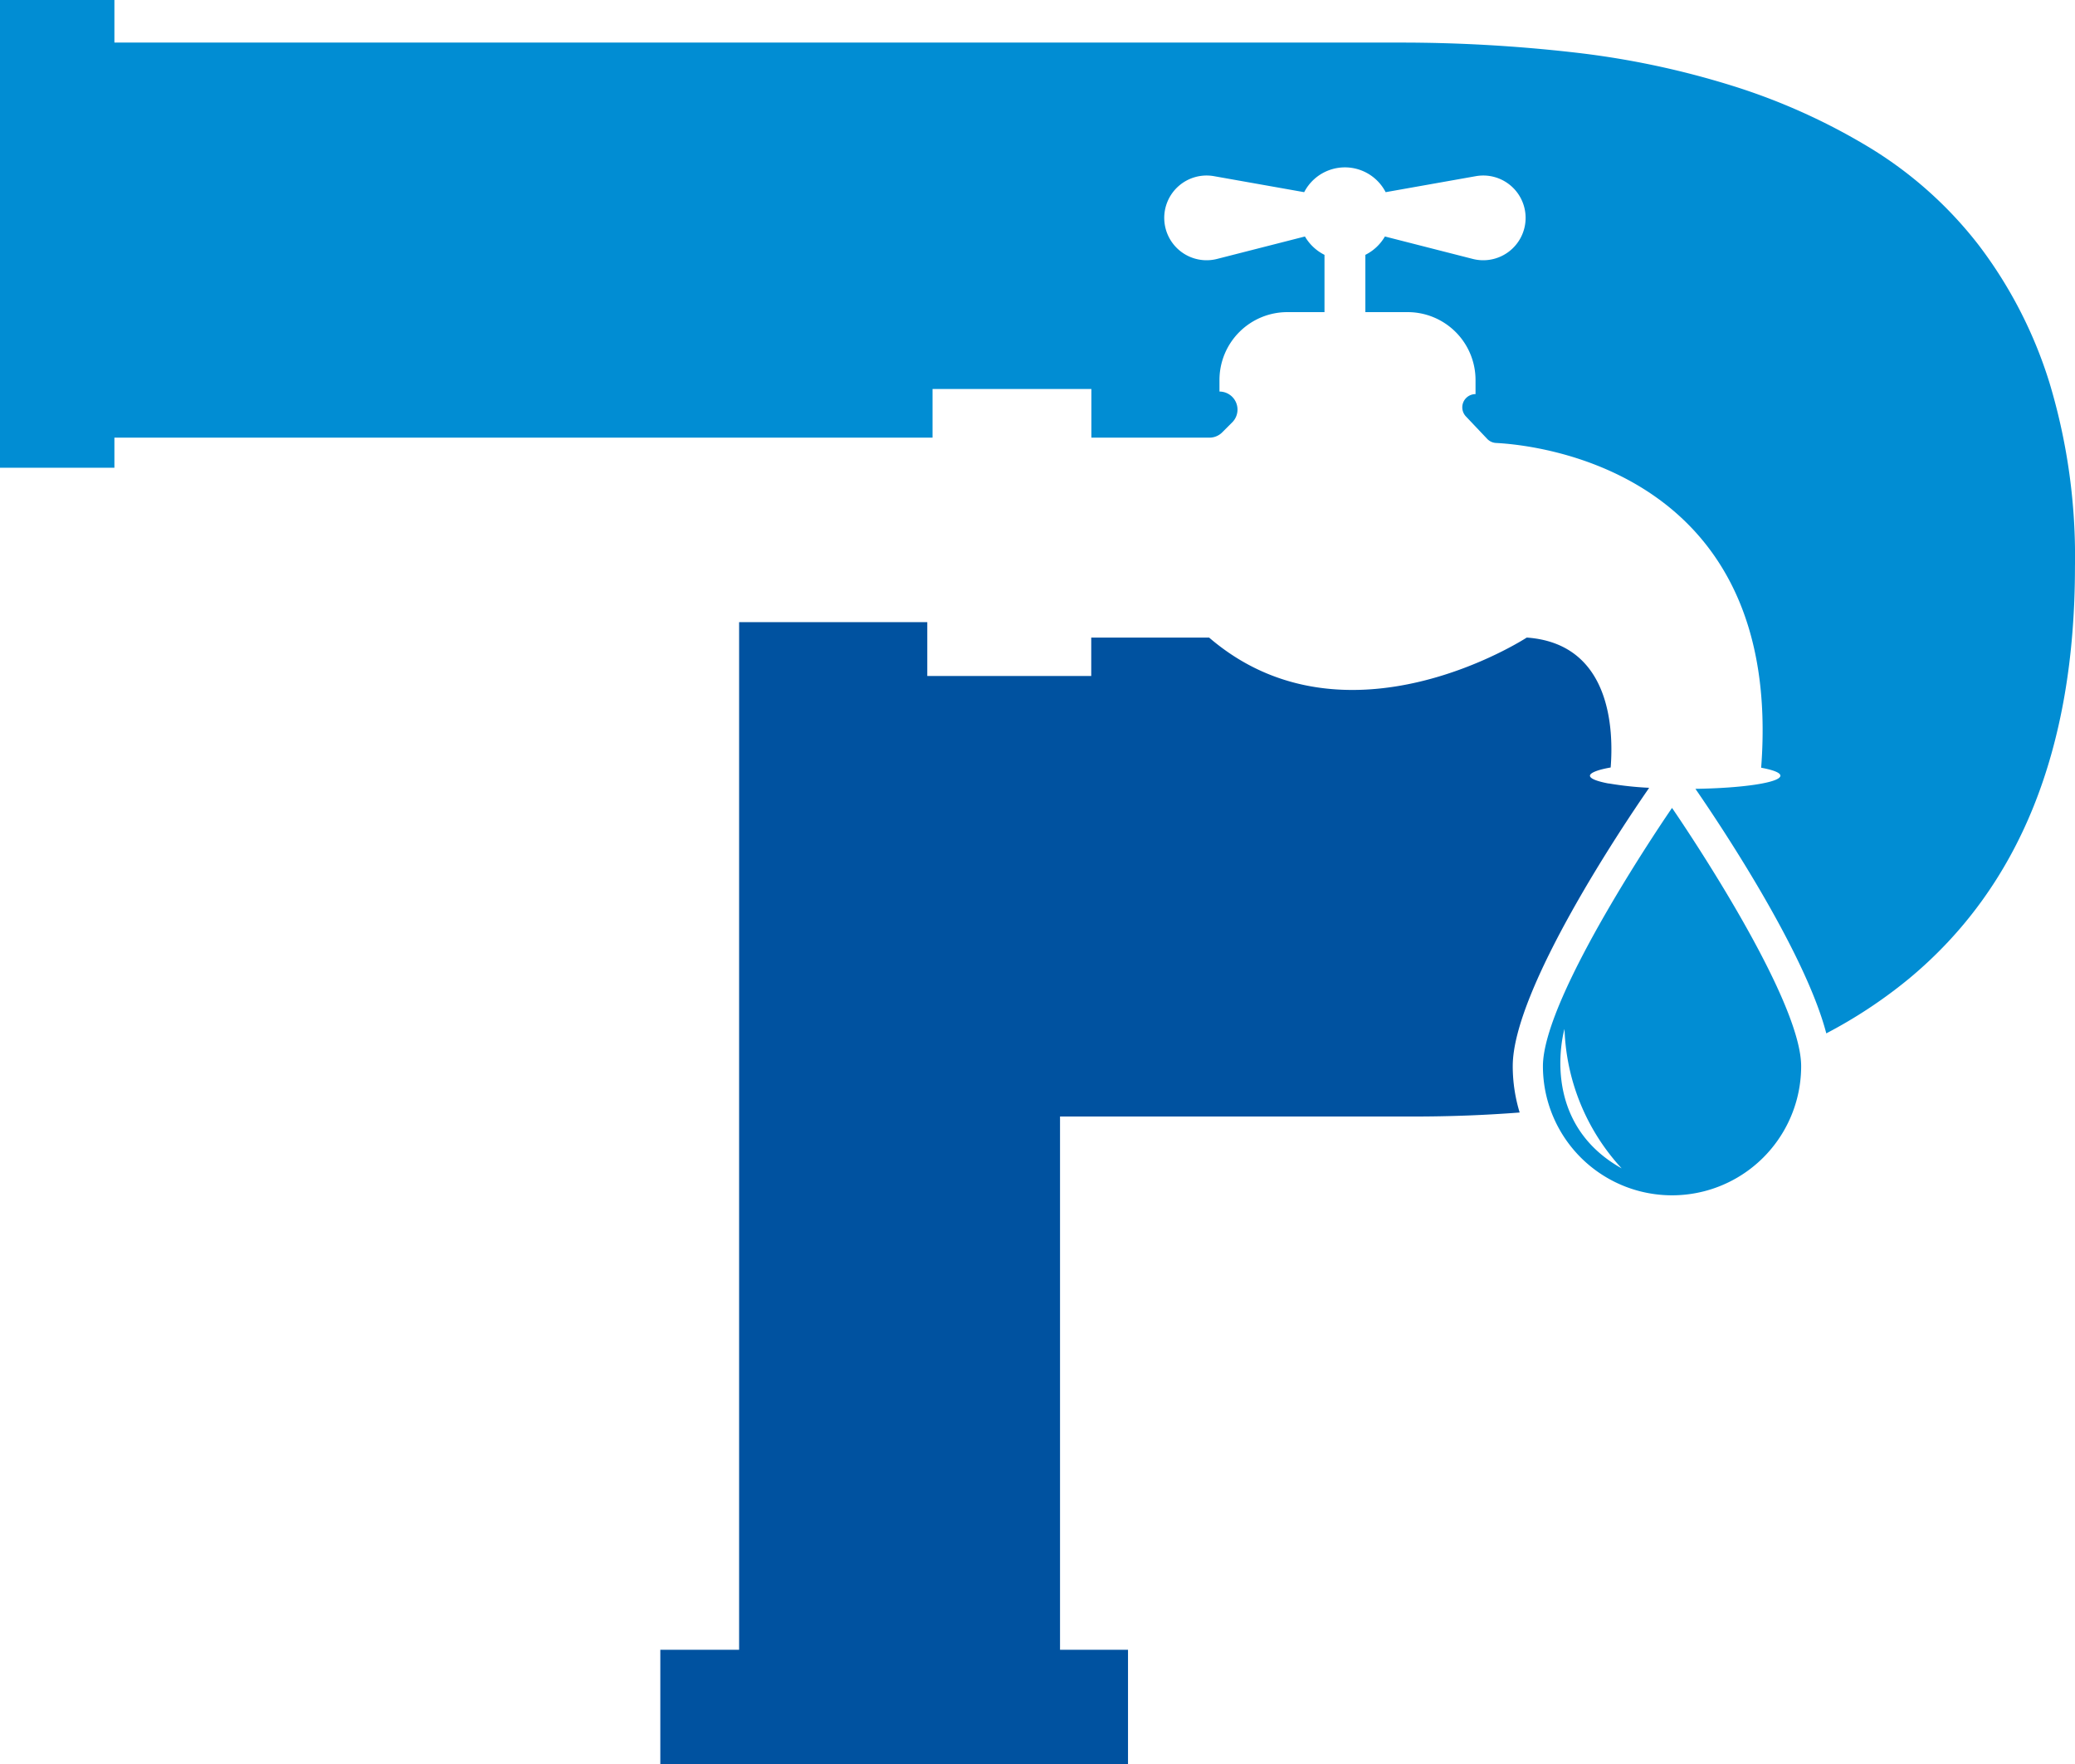
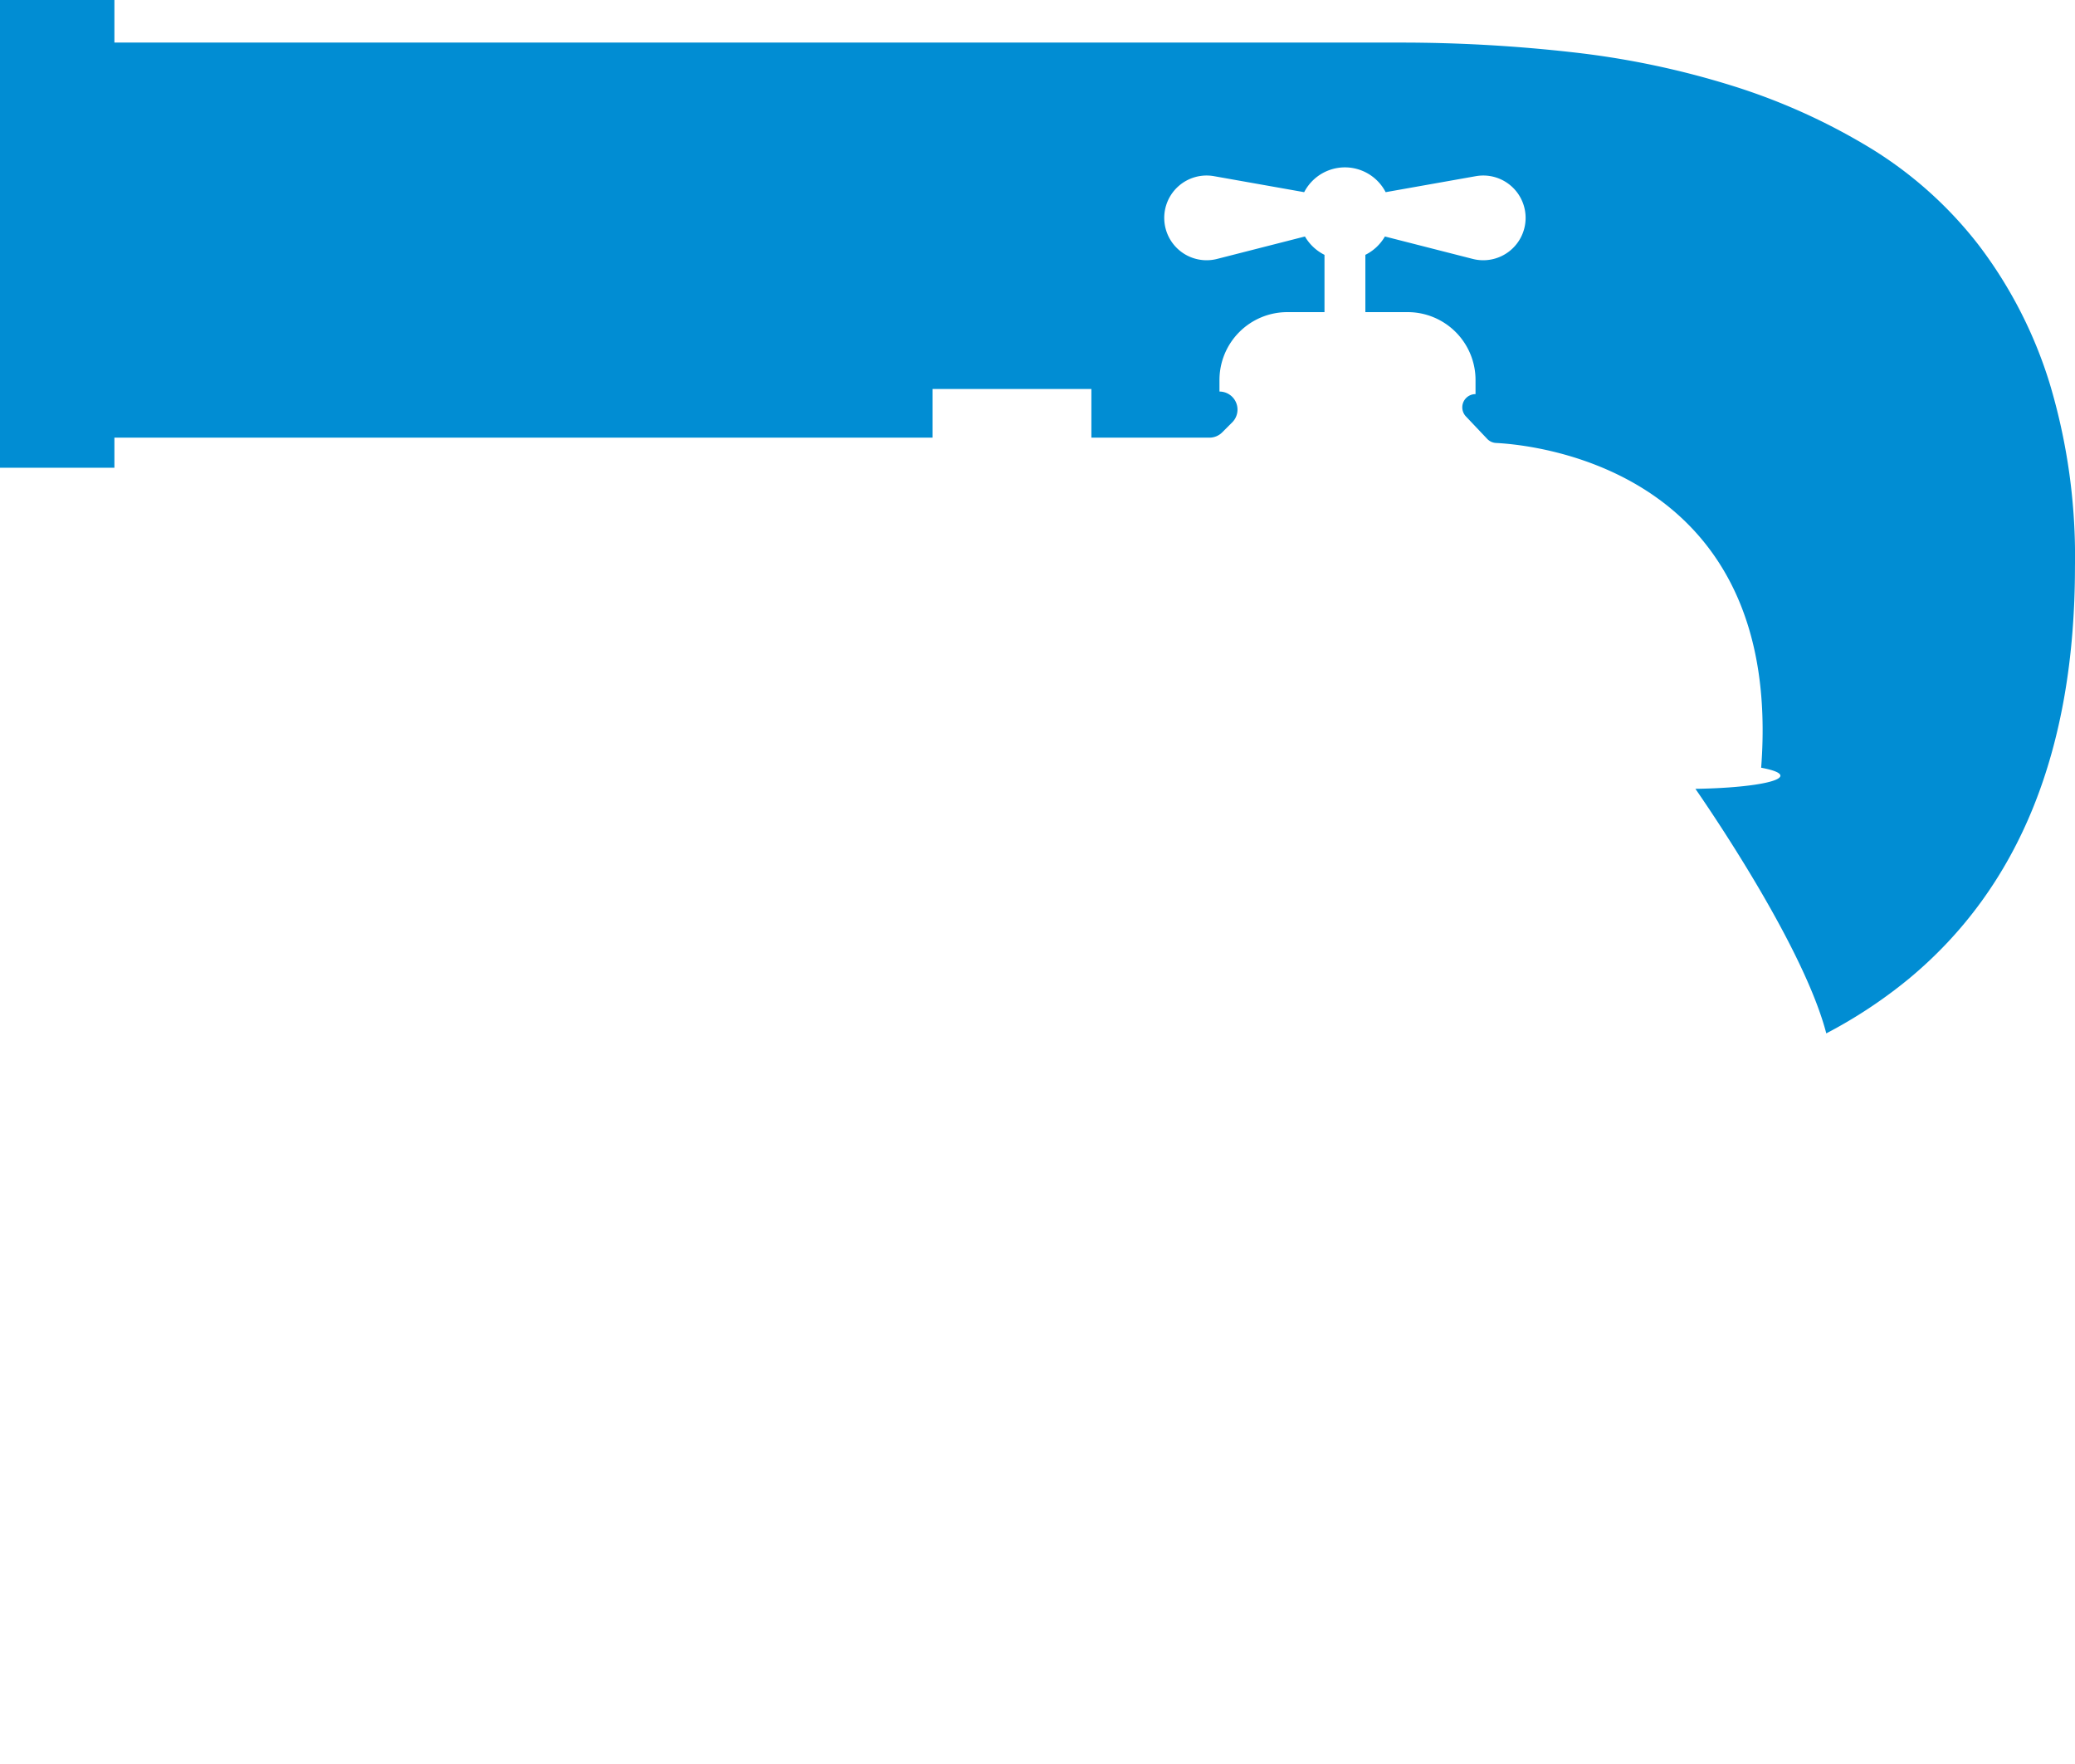
<svg xmlns="http://www.w3.org/2000/svg" width="106.157" height="90.244" viewBox="0 0 106.157 90.244">
  <g id="组_33" data-name="组 33" transform="translate(-1932.891 -610.238)">
-     <path id="路径_94" data-name="路径 94" d="M2447.175,876.035s-6.605,9.563-6.605,13.211a6.605,6.605,0,0,0,13.211,0C2453.781,885.6,2447.175,876.035,2447.175,876.035Zm-5.5,11.318a11.035,11.035,0,0,0,2.924,7.121C2440.295,892.067,2441.671,887.353,2441.671,887.353Z" transform="translate(-428.743 -224.47)" fill="#018dd3" />
-     <path id="路径_95" data-name="路径 95" d="M2198.7,823.167h0c-.6-.113-.961-.252-.961-.4s.4-.306,1.06-.421c.15-1.877.045-6.336-4.293-6.646,0,0-9.24,6.029-16.252,0h-6.029v1.966h-8.388V814.91h-9.627v52.567h-4.031v5.853h23.927v-5.853h-3.478V840.2h18.1c1.886,0,3.687-.072,5.415-.205a8.127,8.127,0,0,1-.354-2.375c0-3.929,5.73-12.423,6.878-14.086l.1-.149a17.183,17.183,0,0,1-2.067-.223Z" transform="translate(-183.506 -172.849)" fill="#0052a0" />
    <path id="路径_96" data-name="路径 96" d="M2037.743,629.82a22.724,22.724,0,0,0-3.626-7.049,20.568,20.568,0,0,0-5.541-4.96,31.874,31.874,0,0,0-7.078-3.191,43.531,43.531,0,0,0-8.18-1.711,78.16,78.16,0,0,0-8.847-.493h-65.727v-2.178h-5.853v23.927h5.853v-1.54H1980.6v-2.49h8.126v2.49h6.04a.923.923,0,0,0,.653-.27l.513-.513a.923.923,0,0,0-.653-1.575v-.59a3.473,3.473,0,0,1,3.473-3.473h1.9v-2.93a2.39,2.39,0,0,1-1-.939l-4.492,1.147a2.167,2.167,0,1,1-.158-4.232l4.611.818a2.346,2.346,0,0,1,4.168,0l4.612-.818a2.167,2.167,0,1,1-.158,4.232l-4.492-1.147a2.388,2.388,0,0,1-1,.939v2.93h2.163a3.473,3.473,0,0,1,3.473,3.473v.721a.676.676,0,0,0-.491,1.142l1.087,1.147a.668.668,0,0,0,.455.21c2.008.1,14.727,1.365,13.562,16.612.615.114.984.254.984.407,0,.349-1.9.637-4.348.673l.07.1c1,1.454,5.509,8.127,6.626,12.409a24.558,24.558,0,0,0,4.222-2.792q8.5-7.049,8.5-21.088A30.738,30.738,0,0,0,2037.743,629.82Z" transform="translate(0)" fill="#018dd3" />
  </g>
</svg>